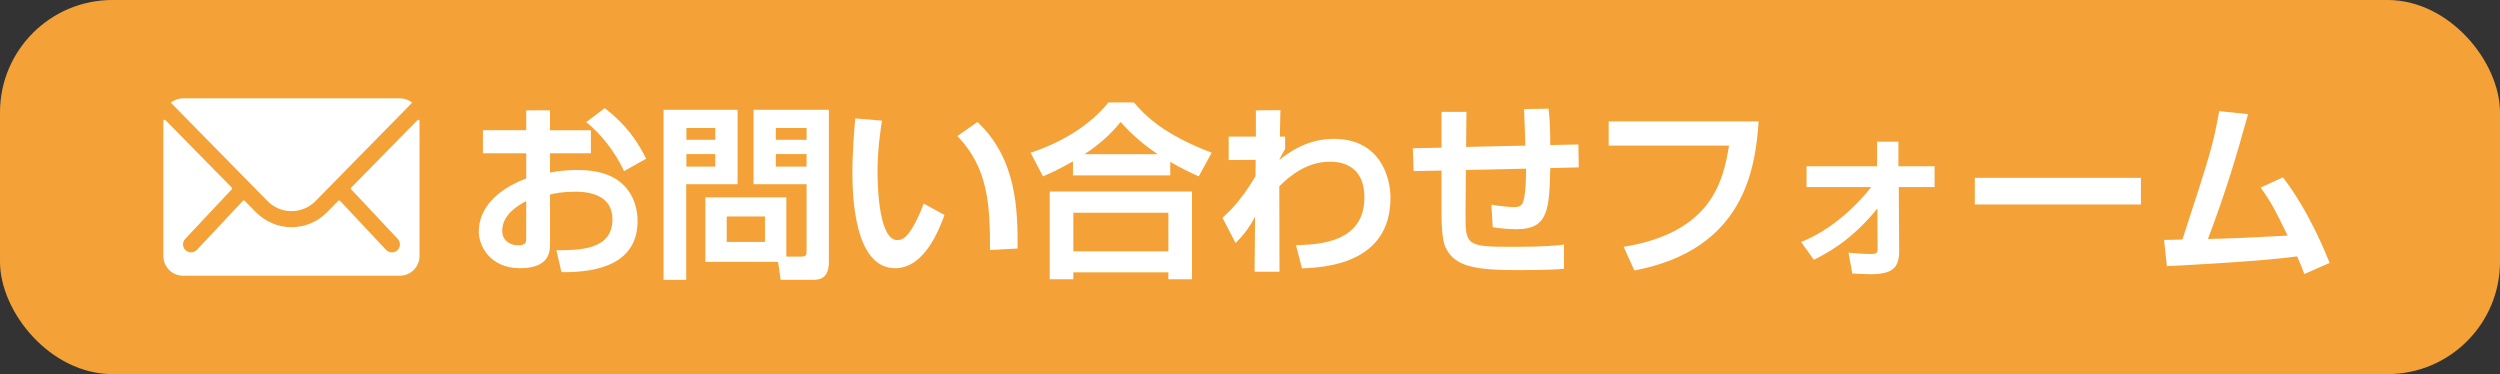
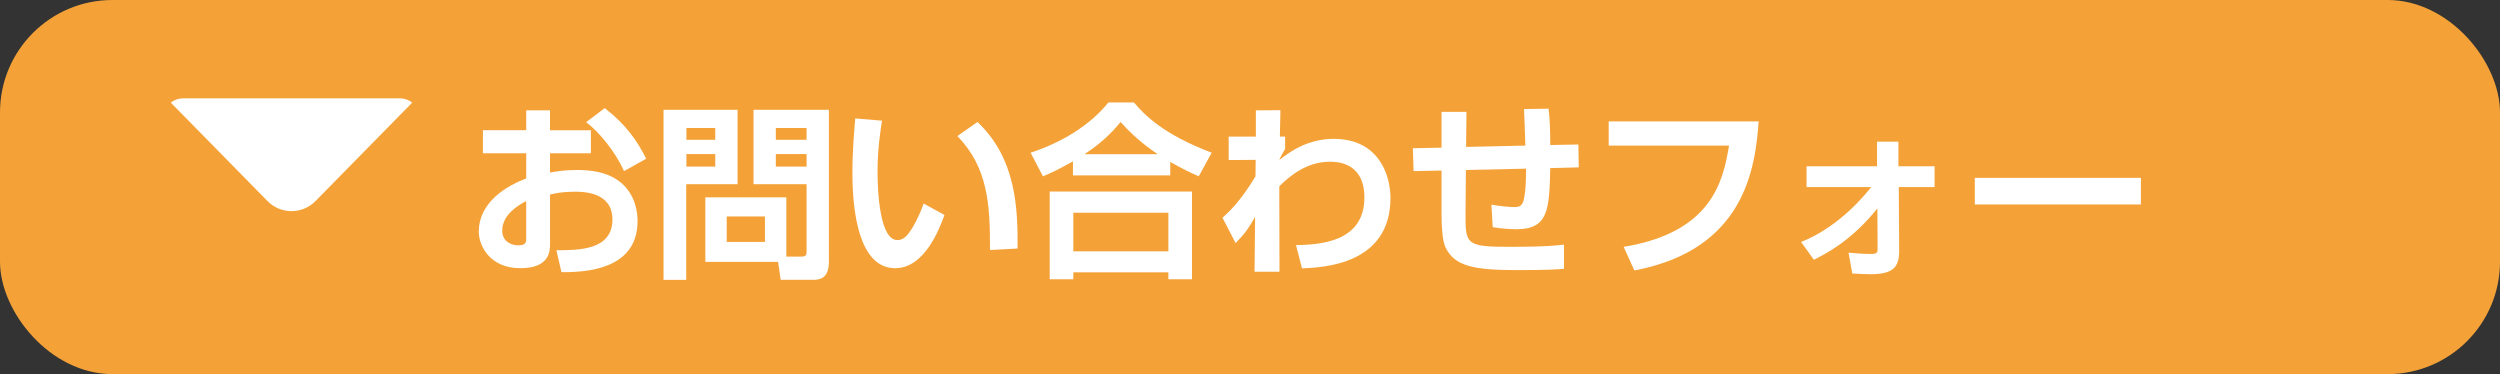
<svg xmlns="http://www.w3.org/2000/svg" id="_レイヤー_2" viewBox="0 0 143.257 21.437">
  <rect x="0" y="0" width="143.257" height="21.437" fill="#333333" stroke="none" />
  <defs>
    <style>.cls-1{fill:#fff;}.cls-2{fill:#f4a237;}</style>
  </defs>
  <g id="contents">
    <g>
      <rect class="cls-2" x="0" y="0" width="143.257" height="21.437" rx="6.443" ry="6.443" />
      <g>
        <path class="cls-1" d="M30.153,6.324h1.364v1.139h2.342v1.321h-2.342v1.106c.29-.054,.795-.15,1.547-.15,1.547,0,2.213,.473,2.535,.741,.806,.698,.935,1.654,.935,2.181,0,2.396-2.17,2.965-4.361,2.933l-.29-1.257c1.257,0,3.212,.011,3.212-1.762,0-1.59-1.708-1.59-2.159-1.59-.709,0-1.096,.086-1.418,.161v2.825c0,.397,0,1.396-1.708,1.396-1.762,0-2.374-1.311-2.374-2.095,0-.548,.161-2.062,2.718-3.051v-1.439h-2.481v-1.321h2.481v-1.139Zm0,5.199c-.387,.204-1.375,.741-1.375,1.697,0,.634,.548,.838,.902,.838,.473,0,.473-.193,.473-.408v-2.127Zm4.501-5.328c1.257,.978,1.869,1.901,2.374,2.9l-1.268,.709c-.494-1.096-1.396-2.213-2.17-2.804l1.063-.806Z" />
        <path class="cls-1" d="M38.022,6.292h4.243v4.265h-2.943v5.479h-1.3V6.292Zm1.311,1.042v.677h1.654v-.677h-1.654Zm0,1.493v.72h1.654v-.72h-1.654Zm5.726,5.876h.881c.247,0,.279-.107,.279-.29v-3.856h-3.04V6.292h4.318V15.004c0,.988-.559,1.031-.924,1.031h-1.837l-.15-1.031h-4.168v-3.695h4.641v3.395Zm-3.416-2.299v1.461h2.191v-1.461h-2.191Zm2.814-5.07v.677h1.762v-.677h-1.762Zm0,1.493v.72h1.762v-.72h-1.762Z" />
        <path class="cls-1" d="M50.543,6.915c-.075,.44-.258,1.601-.258,2.922,0,1.16,.129,3.921,1.139,3.921,.354,0,.58-.269,.795-.602,.107-.172,.419-.677,.709-1.493l1.192,.655c-.279,.773-1.128,3.051-2.825,3.051-2.353,0-2.449-4.189-2.449-5.468,0-1.343,.118-2.557,.161-3.115l1.536,.129Zm6.188,7.412c0-2.578-.097-4.694-1.869-6.531l1.149-.806c2.256,2.127,2.31,5.038,2.299,7.251l-1.579,.086Z" />
        <path class="cls-1" d="M61.484,9.246c-.773,.44-1.311,.688-1.719,.859l-.709-1.354c1.762-.58,3.384-1.547,4.458-2.879h1.461c.602,.698,1.633,1.805,4.458,2.879l-.741,1.354c-.387-.172-.967-.44-1.633-.827v.773h-5.575v-.806Zm-1.332,1.729h8.153v5.027h-1.354v-.397h-5.446v.397h-1.354v-5.027Zm1.354,1.214v2.213h5.446v-2.213h-5.446Zm4.834-3.352c-1.203-.816-1.805-1.493-2.127-1.848-.58,.72-1.257,1.321-2.073,1.848h4.2Z" />
        <path class="cls-1" d="M74.263,14.048c1.278-.032,3.921-.129,3.921-2.729,0-2.052-1.633-2.052-1.977-2.052-1.364,0-2.342,.859-2.9,1.407l.011,4.898h-1.429l.032-3.147c-.333,.591-.548,.924-1.117,1.504l-.752-1.45c.387-.354,1.01-.913,1.891-2.374l.011-.945-1.547,.011v-1.343h1.558v-1.504l1.407-.011-.032,1.515h.301v.709c-.075,.118-.269,.451-.333,.634,.612-.494,1.654-1.214,3.115-1.214,2.643,0,3.255,2.159,3.255,3.384,0,3.824-3.856,3.985-5.07,4.039l-.344-1.332Z" />
        <path class="cls-1" d="M88.738,6.227c.064,.569,.097,1.192,.097,2.084l1.611-.032,.021,1.311-1.633,.043c-.054,2.374-.107,3.502-1.934,3.502-.301,0-.902-.032-1.364-.118l-.075-1.289c.483,.086,1.074,.14,1.321,.14,.419,0,.494-.193,.569-.602,.075-.387,.097-.999,.097-1.601l-3.448,.075-.021,2.514c-.011,1.794,.054,1.891,2.675,1.891,1.934,0,2.621-.086,2.965-.129v1.386c-.354,.032-.87,.075-2.643,.075-2.46,0-3.642-.193-4.157-1.332-.15-.333-.215-1.085-.215-1.837v-2.535l-1.601,.032-.043-1.311,1.644-.032v-2.052h1.429l-.021,2.009,3.395-.075c-.011-.333-.054-1.719-.075-2.095l1.407-.021Z" />
        <path class="cls-1" d="M100.775,6.958c-.193,2.729-.827,7.348-7.122,8.54l-.612-1.354c5.06-.827,5.704-3.781,6.037-5.801h-6.896v-1.386h8.594Z" />
        <path class="cls-1" d="M103.209,13.865c2.277-.902,3.792-2.868,4.018-3.147h-3.706v-1.192h4.039v-1.407h1.225v1.407h2.073v1.192h-2.052l.021,3.674c0,.913-.344,1.321-1.644,1.321-.322,0-.72-.021-1.042-.043l-.215-1.192c.387,.043,.902,.075,1.289,.075,.344,0,.376-.097,.376-.269l-.011-2.342c-1.515,1.891-3.019,2.632-3.642,2.943l-.73-1.021Z" />
        <path class="cls-1" d="M122.68,10.191v1.525h-9.518v-1.525h9.518Z" />
-         <path class="cls-1" d="M130.817,10.159c1.504,1.966,2.438,4.308,2.675,4.909l-1.45,.634c-.129-.354-.193-.516-.408-1.01-1.815,.258-5.908,.483-7.466,.559l-.161-1.504c.172,0,.838-.011,1.053-.021,1.676-5.156,1.729-5.328,2.105-7.358l1.654,.172c-.634,2.31-1.3,4.533-2.299,7.154,1.472-.032,1.783-.054,4.565-.193-.666-1.375-.924-1.901-1.547-2.75l1.278-.591Z" />
      </g>
      <g>
-         <path class="cls-1" d="M23.922,6.883l-3.797,3.868c-.028,.028-.028,.071,0,.099l2.657,2.83c.18,.18,.18,.469,0,.649-.088,.088-.208,.134-.325,.134s-.236-.046-.325-.134l-2.647-2.82c-.028-.028-.074-.028-.102,0l-.646,.656c-.54,.547-1.256,.85-2.026,.854-.78,.004-1.521-.325-2.068-.879l-.621-.632c-.028-.028-.074-.028-.102,0l-2.647,2.82c-.088,.088-.208,.134-.325,.134s-.236-.046-.325-.134c-.18-.18-.18-.469,0-.649l2.657-2.83c.025-.028,.025-.071,0-.099l-3.8-3.868c-.046-.046-.12-.014-.12,.049v7.739c0,.621,.508,1.129,1.129,1.129h12.422c.621,0,1.129-.508,1.129-1.129V6.932c0-.064-.078-.092-.12-.049Z" />
        <path class="cls-1" d="M16.702,12.098c.522,0,1.013-.205,1.38-.579l5.537-5.636c-.194-.155-.434-.247-.699-.247H10.488c-.265,0-.508,.092-.699,.247l5.537,5.636c.363,.371,.854,.579,1.376,.579Z" />
      </g>
    </g>
  </g>
</svg>